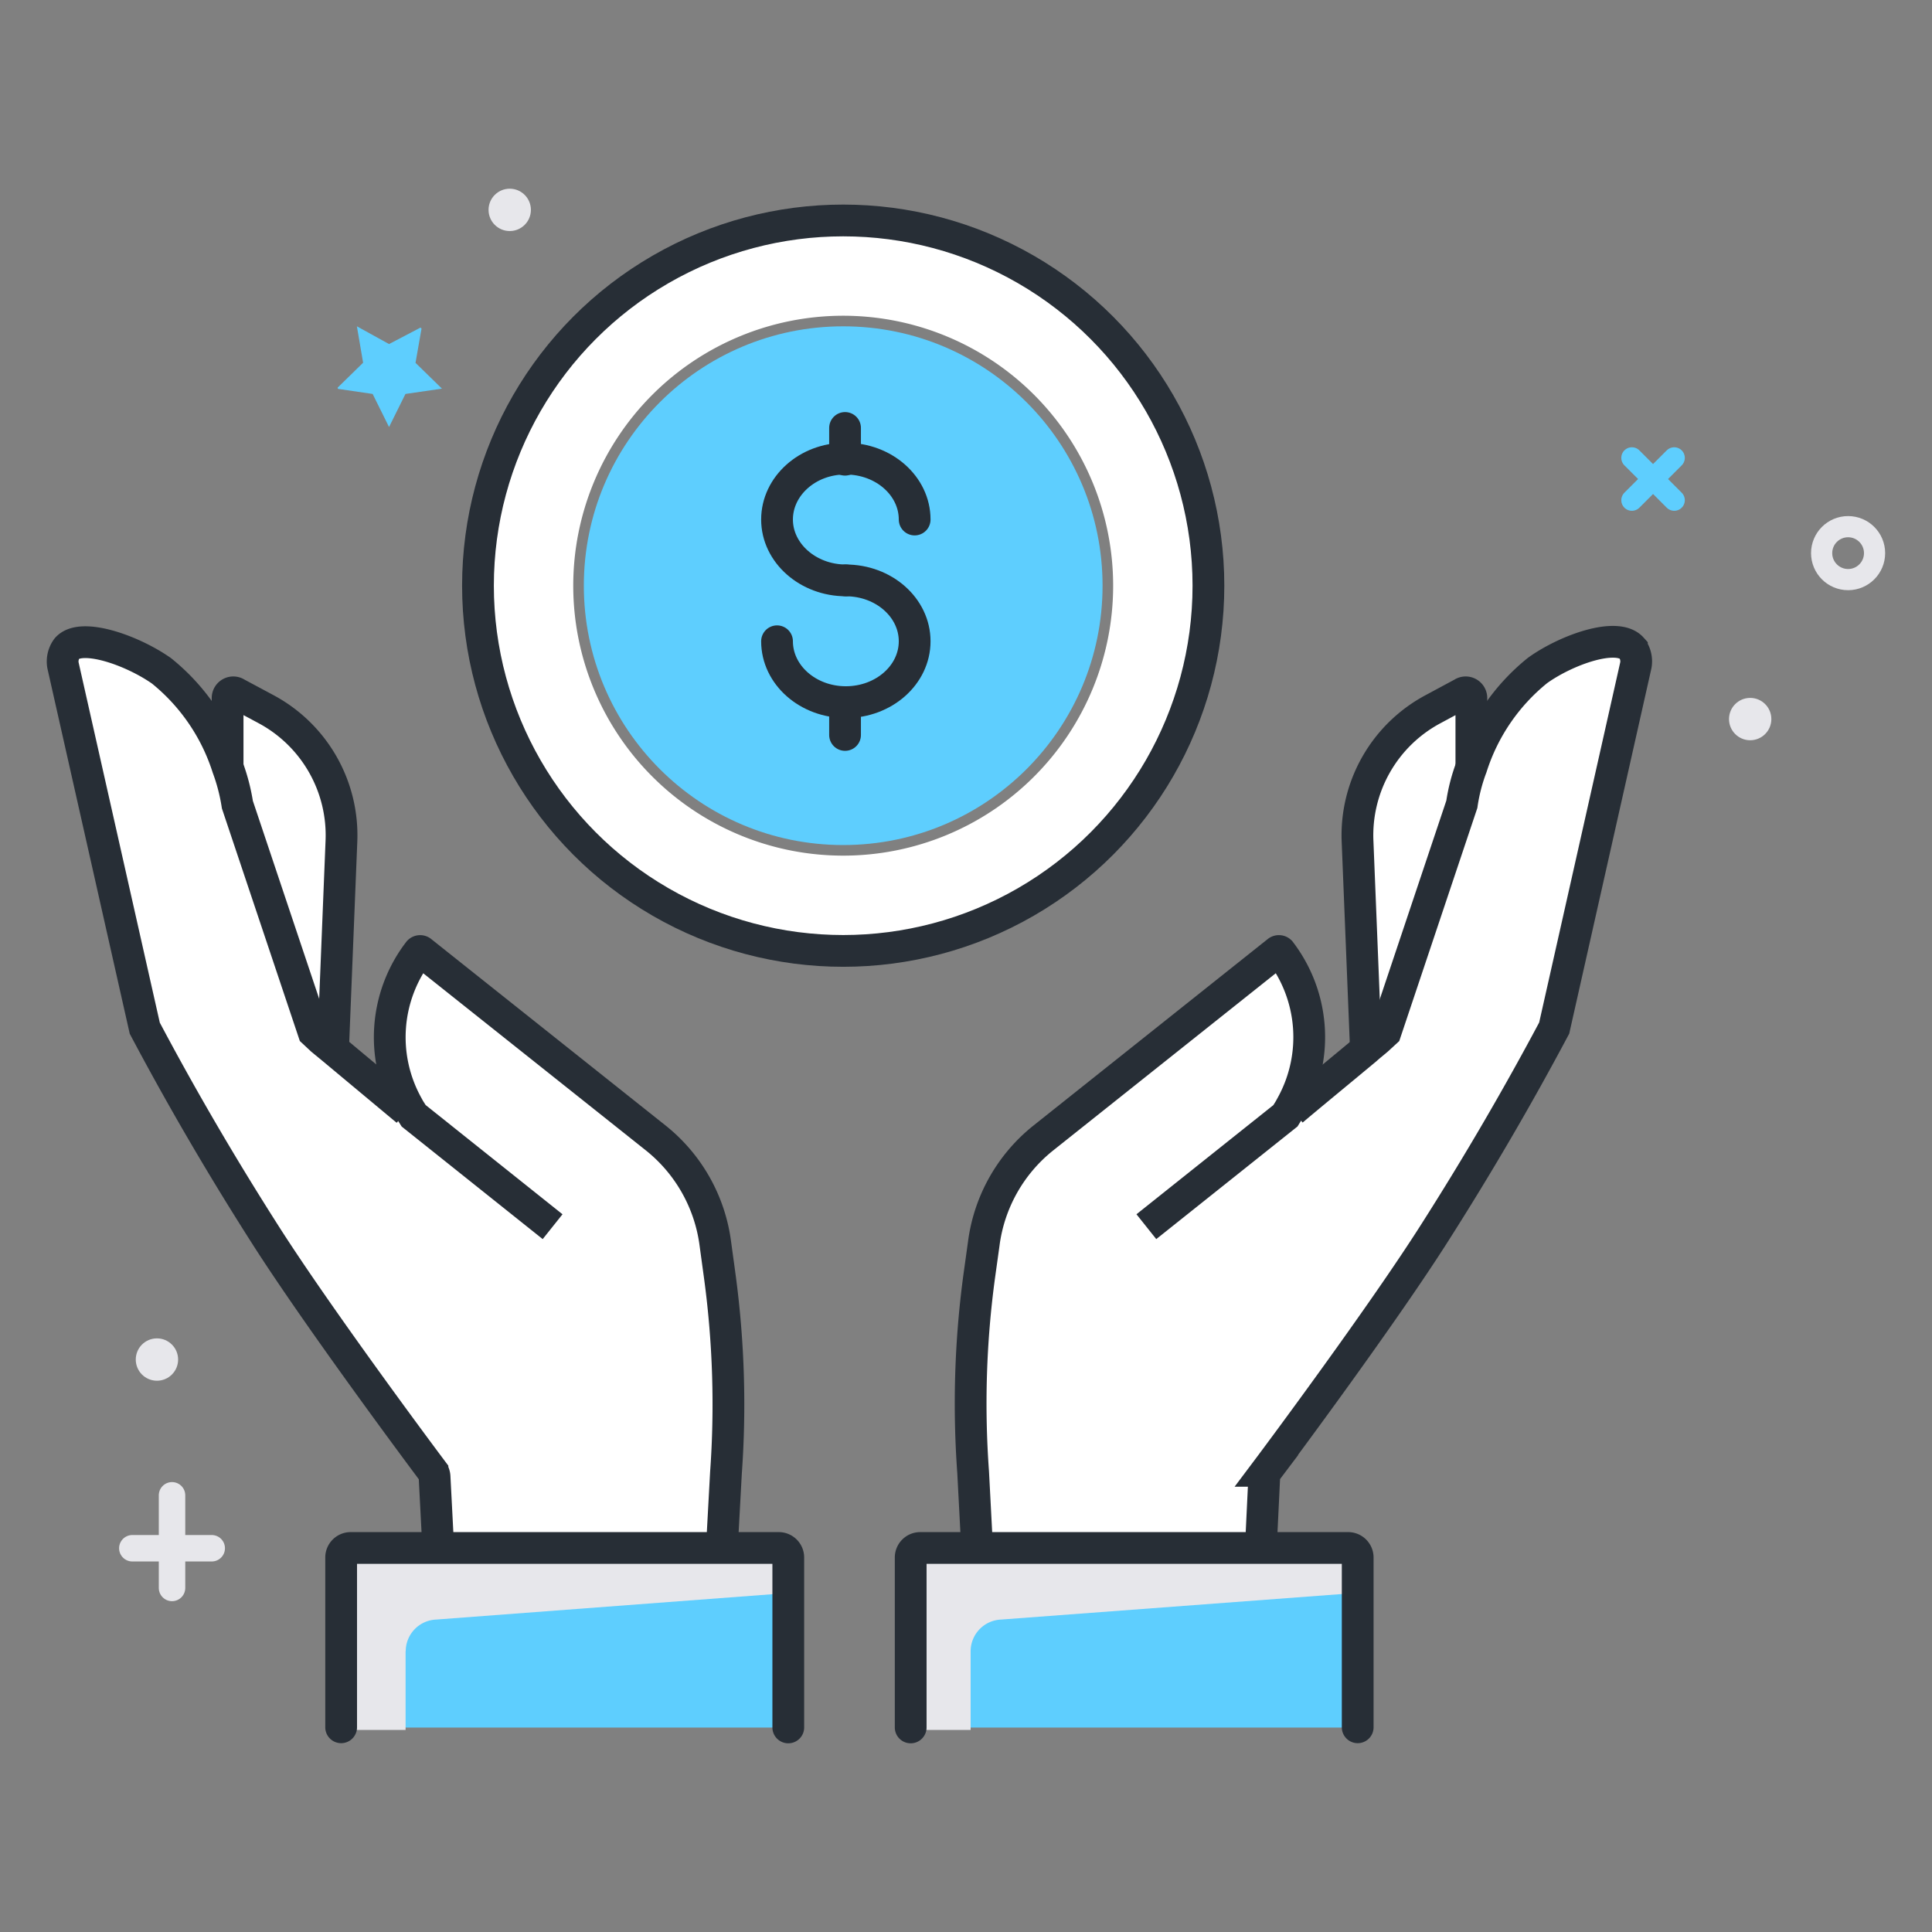
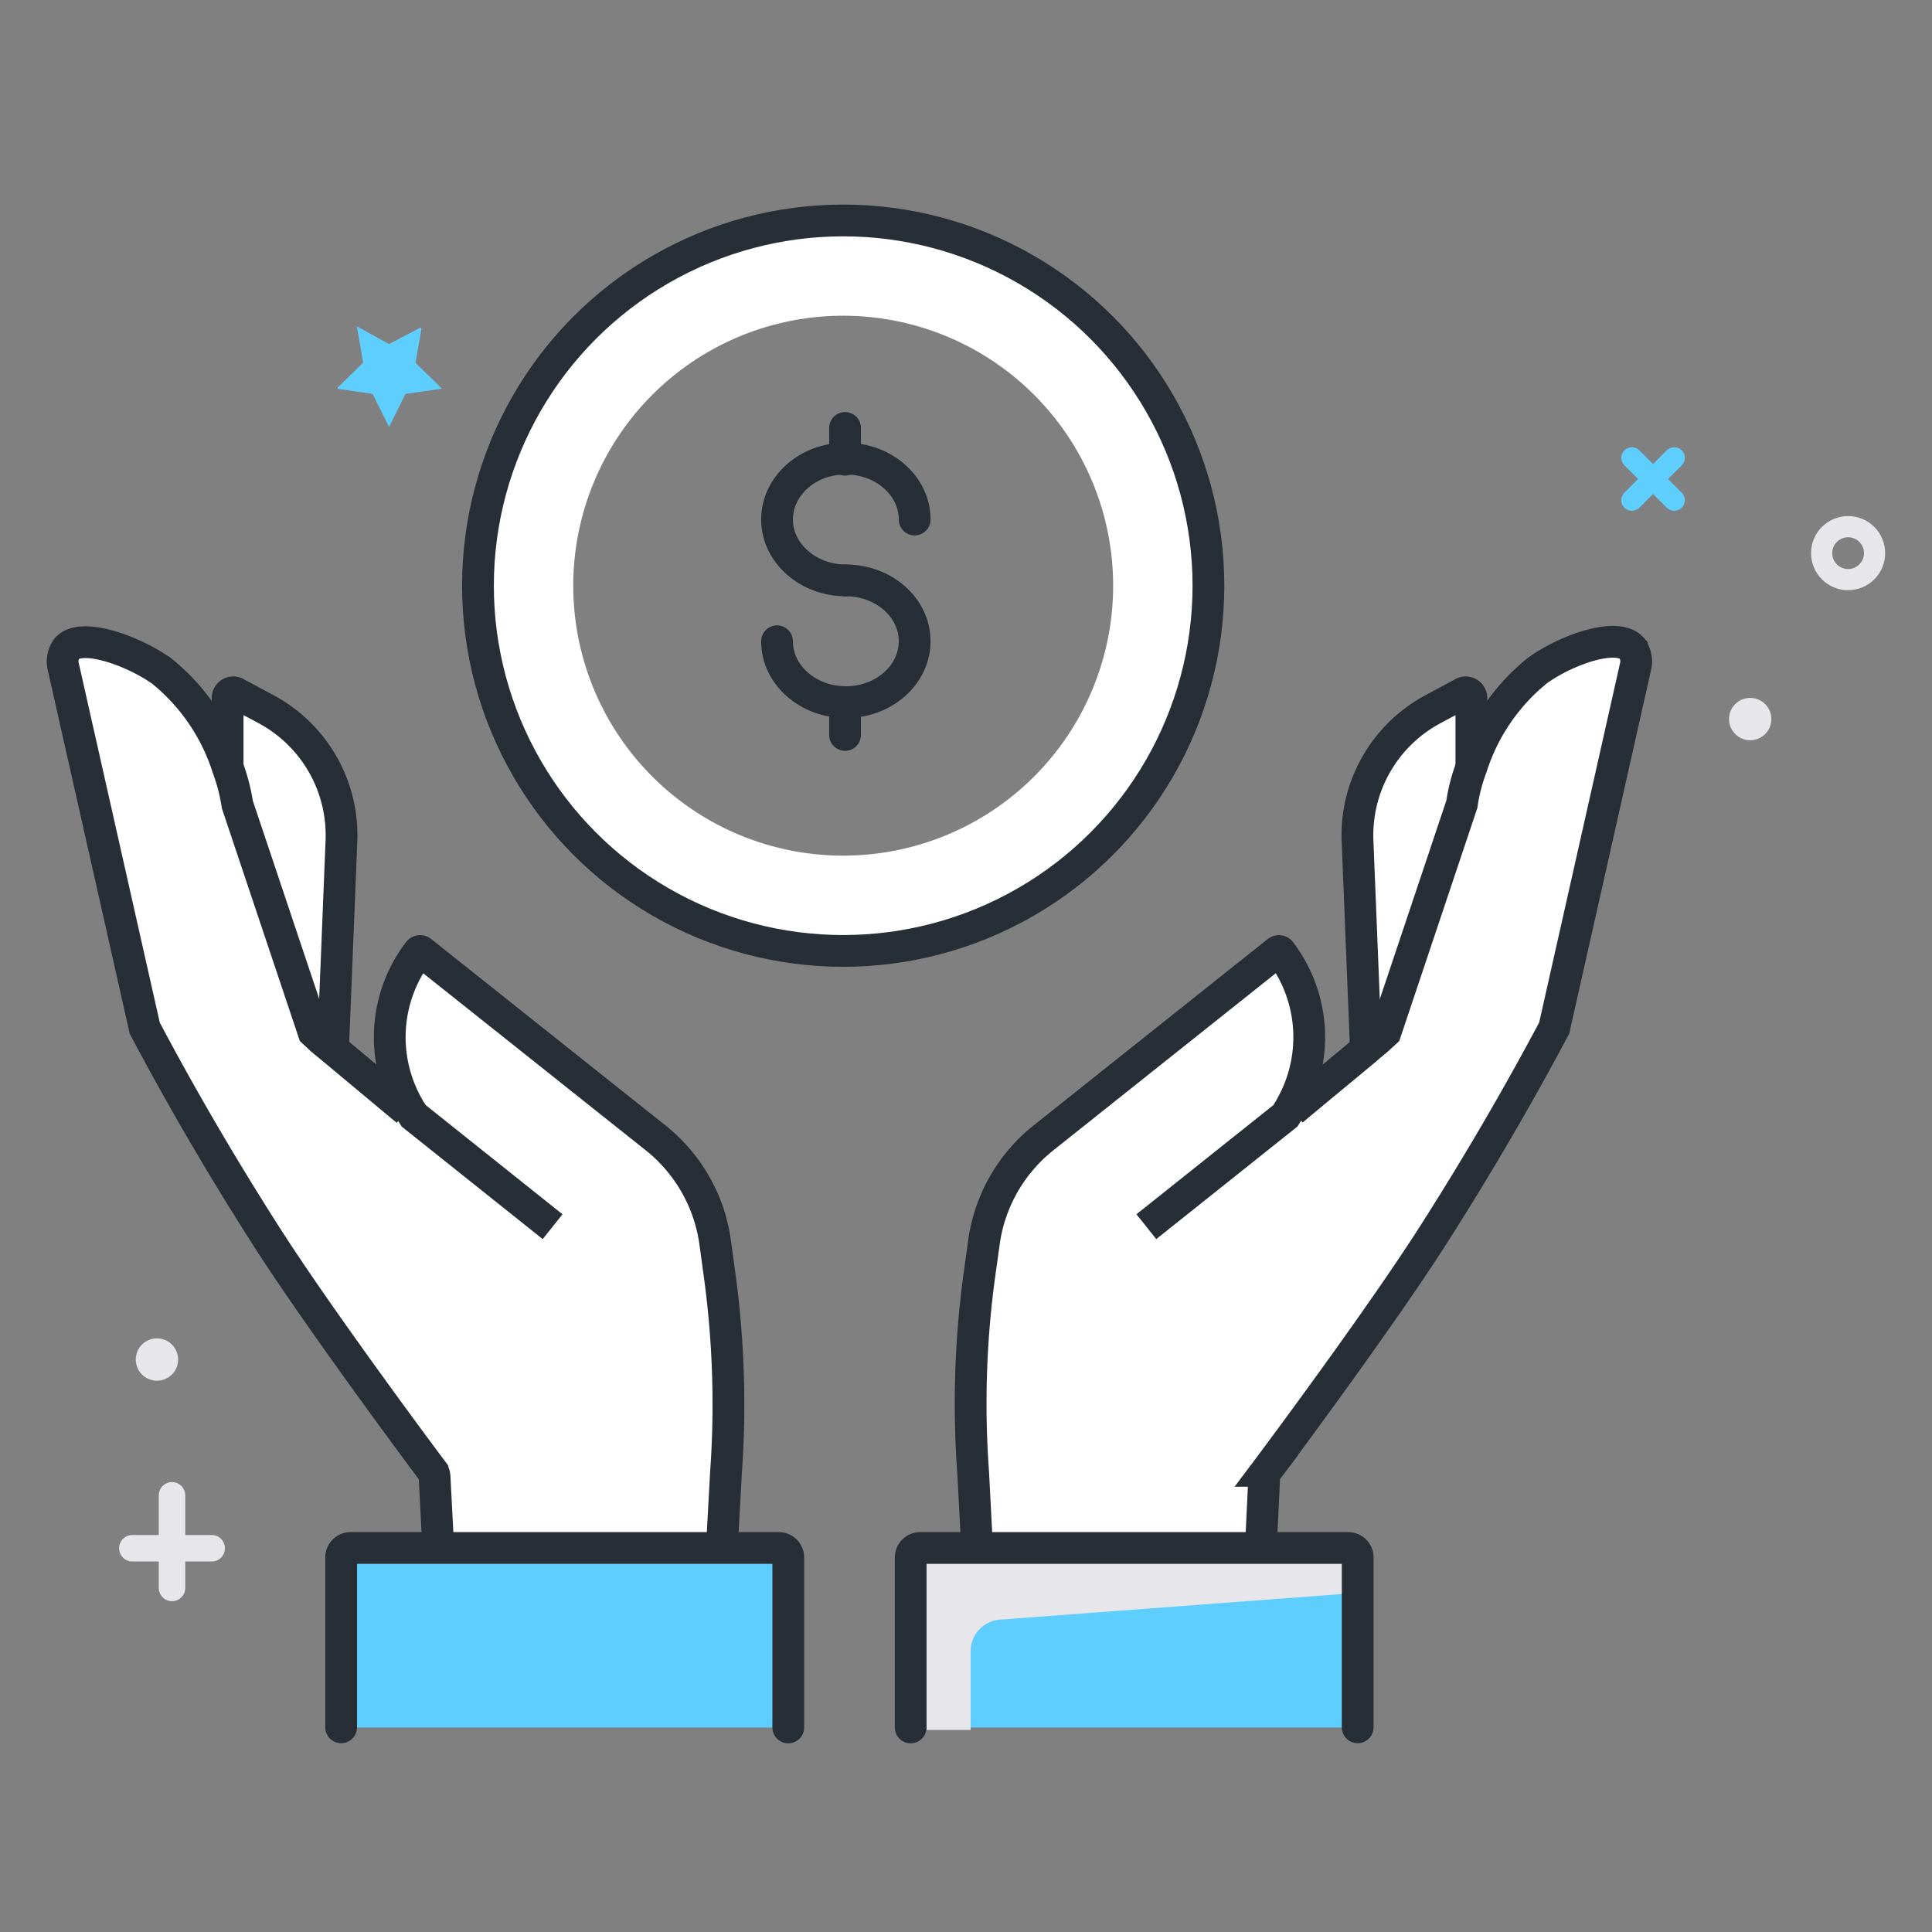
<svg xmlns="http://www.w3.org/2000/svg" width="90px" height="90px" viewBox="0 0 146 146" fill="#000000">
  <rect x="0" y="0" width="146" height="146" fill="#808080" stroke="none" />
  <g id="SVGRepo_bgCarrier" stroke-width="0" />
  <g id="SVGRepo_tracerCarrier" stroke-linecap="round" stroke-linejoin="round" />
  <g id="SVGRepo_iconCarrier">
    <title>001-business</title>
    <rect x="0.5" y="0.5" width="145" height="145" fill="none" />
    <path d="M33.12,117H58.85a0.72,0.72,0,0,1,.72.72v12.83H25.78V117.7A0.72,0.72,0,0,1,26.5,117h6.62Z" fill="#5ecefe" />
    <path d="M73.84,117h28a0.72,0.72,0,0,1,.72.72v12.83H68.82V117.7a0.72,0.72,0,0,1,.72-0.72h4.3Z" fill="#5ecefe" />
    <path d="M104.7,78l-0.62.53c-0.26.22-.55,0.46-0.84,0.71h0L102.59,63.6a10.8,10.8,0,0,1,5.69-10l2.23-1.2a0.43,0.43,0,0,1,.68.33V58a13.43,13.43,0,0,0-.73,2.82Z" fill="#ffffff" />
    <path d="M97.46,83.81l0.19,0.11,0.21-.18c1.51-1.27,3.62-3,5.37-4.46,0.29-.26.58-0.49,0.84-0.71L104.7,78l5.77-17.22a13.43,13.43,0,0,1,.73-2.82,15.34,15.34,0,0,1,5-7.3c2.18-1.56,6-2.92,7.12-1.67a1.66,1.66,0,0,1,.3,1.28q-3.08,13.7-6.17,27.42c-2.66,5-5.68,10.22-9.14,15.64-4.22,6.63-12.71,18-12.76,18L95.28,117H73.84l-0.3-5.73A71.66,71.66,0,0,1,74,96.44L74.34,94A12.22,12.22,0,0,1,78.84,86L96.55,71.9a0.15,0.15,0,0,1,.21,0,10.65,10.65,0,0,1,.89,11.56Z" fill="#ffffff" />
    <path d="M25.8,63.6L25.17,79.26l-0.85-.7L23.7,78,17.94,60.81A14.53,14.53,0,0,0,17.21,58V52.75a0.43,0.43,0,0,1,.68-0.33l2.24,1.2A10.81,10.81,0,0,1,25.8,63.6Z" fill="#ffffff" />
    <path d="M30.93,83.81l-0.18-.33a10.63,10.63,0,0,1,.9-11.56,0.14,0.14,0,0,1,.2,0L49.56,86A12.24,12.24,0,0,1,54.06,94l0.34,2.49a72.23,72.23,0,0,1,.46,14.82L54.55,117H33.12l-0.3-5.62S24.3,100,20.06,93.36c-3.46-5.42-6.48-10.66-9.13-15.64L4.76,50.3A1.66,1.66,0,0,1,5.06,49c1.07-1.25,4.94.11,7.13,1.67a15.4,15.4,0,0,1,5,7.3,14.53,14.53,0,0,1,.73,2.82L23.7,78l0.62,0.53,0.85,0.7,5.36,4.47,0.22,0.18Z" fill="#ffffff" />
    <path d="M43.32,44.26a20.4,20.4,0,1,0,20.4-20.4A20.4,20.4,0,0,0,43.32,44.26Zm20.4,27.6a27.6,27.6,0,1,1,27.6-27.6A27.6,27.6,0,0,1,63.72,71.86Z" fill="#ffffff" />
-     <circle cx="63.72" cy="44.26" r="19.6" fill="#5ecefe" />
    <path d="M86.63,92.7l10.51-8.38,0.32-.52,0.18-.33a10.65,10.65,0,0,0-.89-11.56,0.15,0.15,0,0,0-.21,0L78.84,86A12.22,12.22,0,0,0,74.34,94L74,96.44a71.66,71.66,0,0,0-.46,14.82l0.3,5.73v0.18" fill="none" stroke="#272e36" stroke-miterlimit="10" stroke-width="2.4" />
    <path d="M97.66,83.92l0.21-.18c1.51-1.27,3.62-3,5.37-4.46,0.29-.26.58-0.49,0.84-0.71L104.7,78l5.77-17.22a13.43,13.43,0,0,1,.73-2.82,15.34,15.34,0,0,1,5-7.3c2.18-1.56,6-2.92,7.12-1.67a1.66,1.66,0,0,1,.3,1.28q-3.08,13.7-6.17,27.42c-2.66,5-5.68,10.22-9.14,15.64-3.91,6.13-11.46,16.29-12.61,17.82a0.8,0.8,0,0,0-.16.44L95.28,117" fill="none" stroke="#272e36" stroke-miterlimit="10" stroke-width="2.4" />
    <path d="M103.22,79.26L102.59,63.6a10.8,10.8,0,0,1,5.69-10l2.23-1.2a0.43,0.43,0,0,1,.68.33V58" fill="none" stroke="#272e36" stroke-miterlimit="10" stroke-width="2.4" />
    <path d="M41.76,92.7l-10.5-8.38-0.33-.52-0.18-.33a10.63,10.63,0,0,1,.9-11.56,0.14,0.14,0,0,1,.2,0L49.56,86A12.24,12.24,0,0,1,54.06,94l0.34,2.49a72.23,72.23,0,0,1,.46,14.82L54.55,117v0.18" fill="none" stroke="#272e36" stroke-miterlimit="10" stroke-width="2.4" />
    <path d="M30.74,83.92l-0.22-.18-5.36-4.47-0.85-.7L23.7,78,17.94,60.81A14.53,14.53,0,0,0,17.21,58a15.4,15.4,0,0,0-5-7.3C10,49.14,6.13,47.78,5.06,49a1.66,1.66,0,0,0-.3,1.28l6.18,27.42c2.65,5,5.67,10.22,9.13,15.64,3.91,6.13,11.46,16.29,12.61,17.82a0.8,0.8,0,0,1,.16.44L33.12,117v0.18" fill="none" stroke="#272e36" stroke-miterlimit="10" stroke-width="2.4" />
    <path d="M25.17,79.26L25.8,63.6a10.81,10.81,0,0,0-5.68-10l-2.24-1.2a0.43,0.43,0,0,0-.68.33V58" fill="none" stroke="#272e36" stroke-miterlimit="10" stroke-width="2.4" />
    <circle cx="63.72" cy="44.26" r="27.6" fill="none" stroke="#272e36" stroke-miterlimit="10" stroke-width="2.4" />
    <path d="M63.92,43.86c2.87,0,5.2,2.06,5.2,4.6s-2.33,4.6-5.2,4.6-5.2-2.06-5.2-4.6" fill="none" stroke="#272e36" stroke-linecap="round" stroke-miterlimit="10" stroke-width="2.4" />
    <path d="M69.12,39.26c0-2.54-2.33-4.6-5.2-4.6H63.86c-2.83,0-5.14,2.07-5.14,4.6s2.34,4.6,5.2,4.6" fill="none" stroke="#272e36" stroke-linecap="round" stroke-miterlimit="10" stroke-width="2.4" />
    <polyline points="63.86 32.34 63.86 34.66 63.86 34.74" fill="none" stroke="#272e36" stroke-linecap="round" stroke-miterlimit="10" stroke-width="2.4" />
    <line x1="63.86" y1="53.14" x2="63.86" y2="55.54" fill="none" stroke="#272e36" stroke-linecap="round" stroke-miterlimit="10" stroke-width="2.4" />
    <line x1="123.32" y1="34.6" x2="126.52" y2="37.8" fill="none" stroke="#5ecefe" stroke-linecap="round" stroke-miterlimit="10" stroke-width="1.6" />
    <line x1="126.52" y1="34.6" x2="123.32" y2="37.8" fill="none" stroke="#5ecefe" stroke-linecap="round" stroke-miterlimit="10" stroke-width="1.6" />
    <circle cx="139.66" cy="41.8" r="2" fill="none" stroke="#e7e7eb" stroke-linecap="round" stroke-miterlimit="10" stroke-width="1.6" />
    <circle cx="132.26" cy="54.34" r="1.6" fill="#e7e7eb" />
    <line x1="13" y1="113" x2="13" y2="120" fill="none" stroke="#e7e7eb" stroke-linecap="round" stroke-miterlimit="10" stroke-width="2" />
    <line x1="16" y1="117" x2="10" y2="117" fill="none" stroke="#e7e7eb" stroke-linecap="round" stroke-miterlimit="10" stroke-width="2" />
-     <circle cx="38.52" cy="15.86" r="1.6" fill="#e7e7eb" />
    <path d="M29.4,26l2.33-1.22a0.08,0.08,0,0,1,.12.08L31.4,27.42l2,1.95-2.76.4-1.24,2.5-1.24-2.5-2.6-.38a0.08,0.08,0,0,1,0-.14l1.88-1.84-0.47-2.75Z" fill="#5ecefe" />
    <circle cx="11.86" cy="102.74" r="1.6" fill="#e7e7eb" />
-     <path d="M30.66,124.79a2.4,2.4,0,0,1,2.29-2.4l27.31-2.06V118.5a0.57,0.57,0,0,0-.57-0.57H27.3a0.55,0.55,0,0,0-.65.57v12.23h4v-5.94Z" fill="#e7e7eb" />
    <path d="M59.57,130.54V117.7a0.72,0.72,0,0,0-.72-0.72H26.5a0.72,0.72,0,0,0-.72.72v12.83" fill="none" stroke="#272e36" stroke-linecap="round" stroke-miterlimit="10" stroke-width="2.4" />
    <path d="M73.35,124.79a2.4,2.4,0,0,1,2.29-2.4L103,120.34V118.5a0.57,0.57,0,0,0-.57-0.57H70a0.55,0.55,0,0,0-.65.57v12.23h4v-5.94Z" fill="#e7e7eb" />
    <path d="M68.82,130.54V117.7a0.72,0.72,0,0,1,.72-0.72h32.34a0.72,0.72,0,0,1,.72.72v12.83" fill="none" stroke="#272e36" stroke-linecap="round" stroke-miterlimit="10" stroke-width="2.4" />
  </g>
</svg>